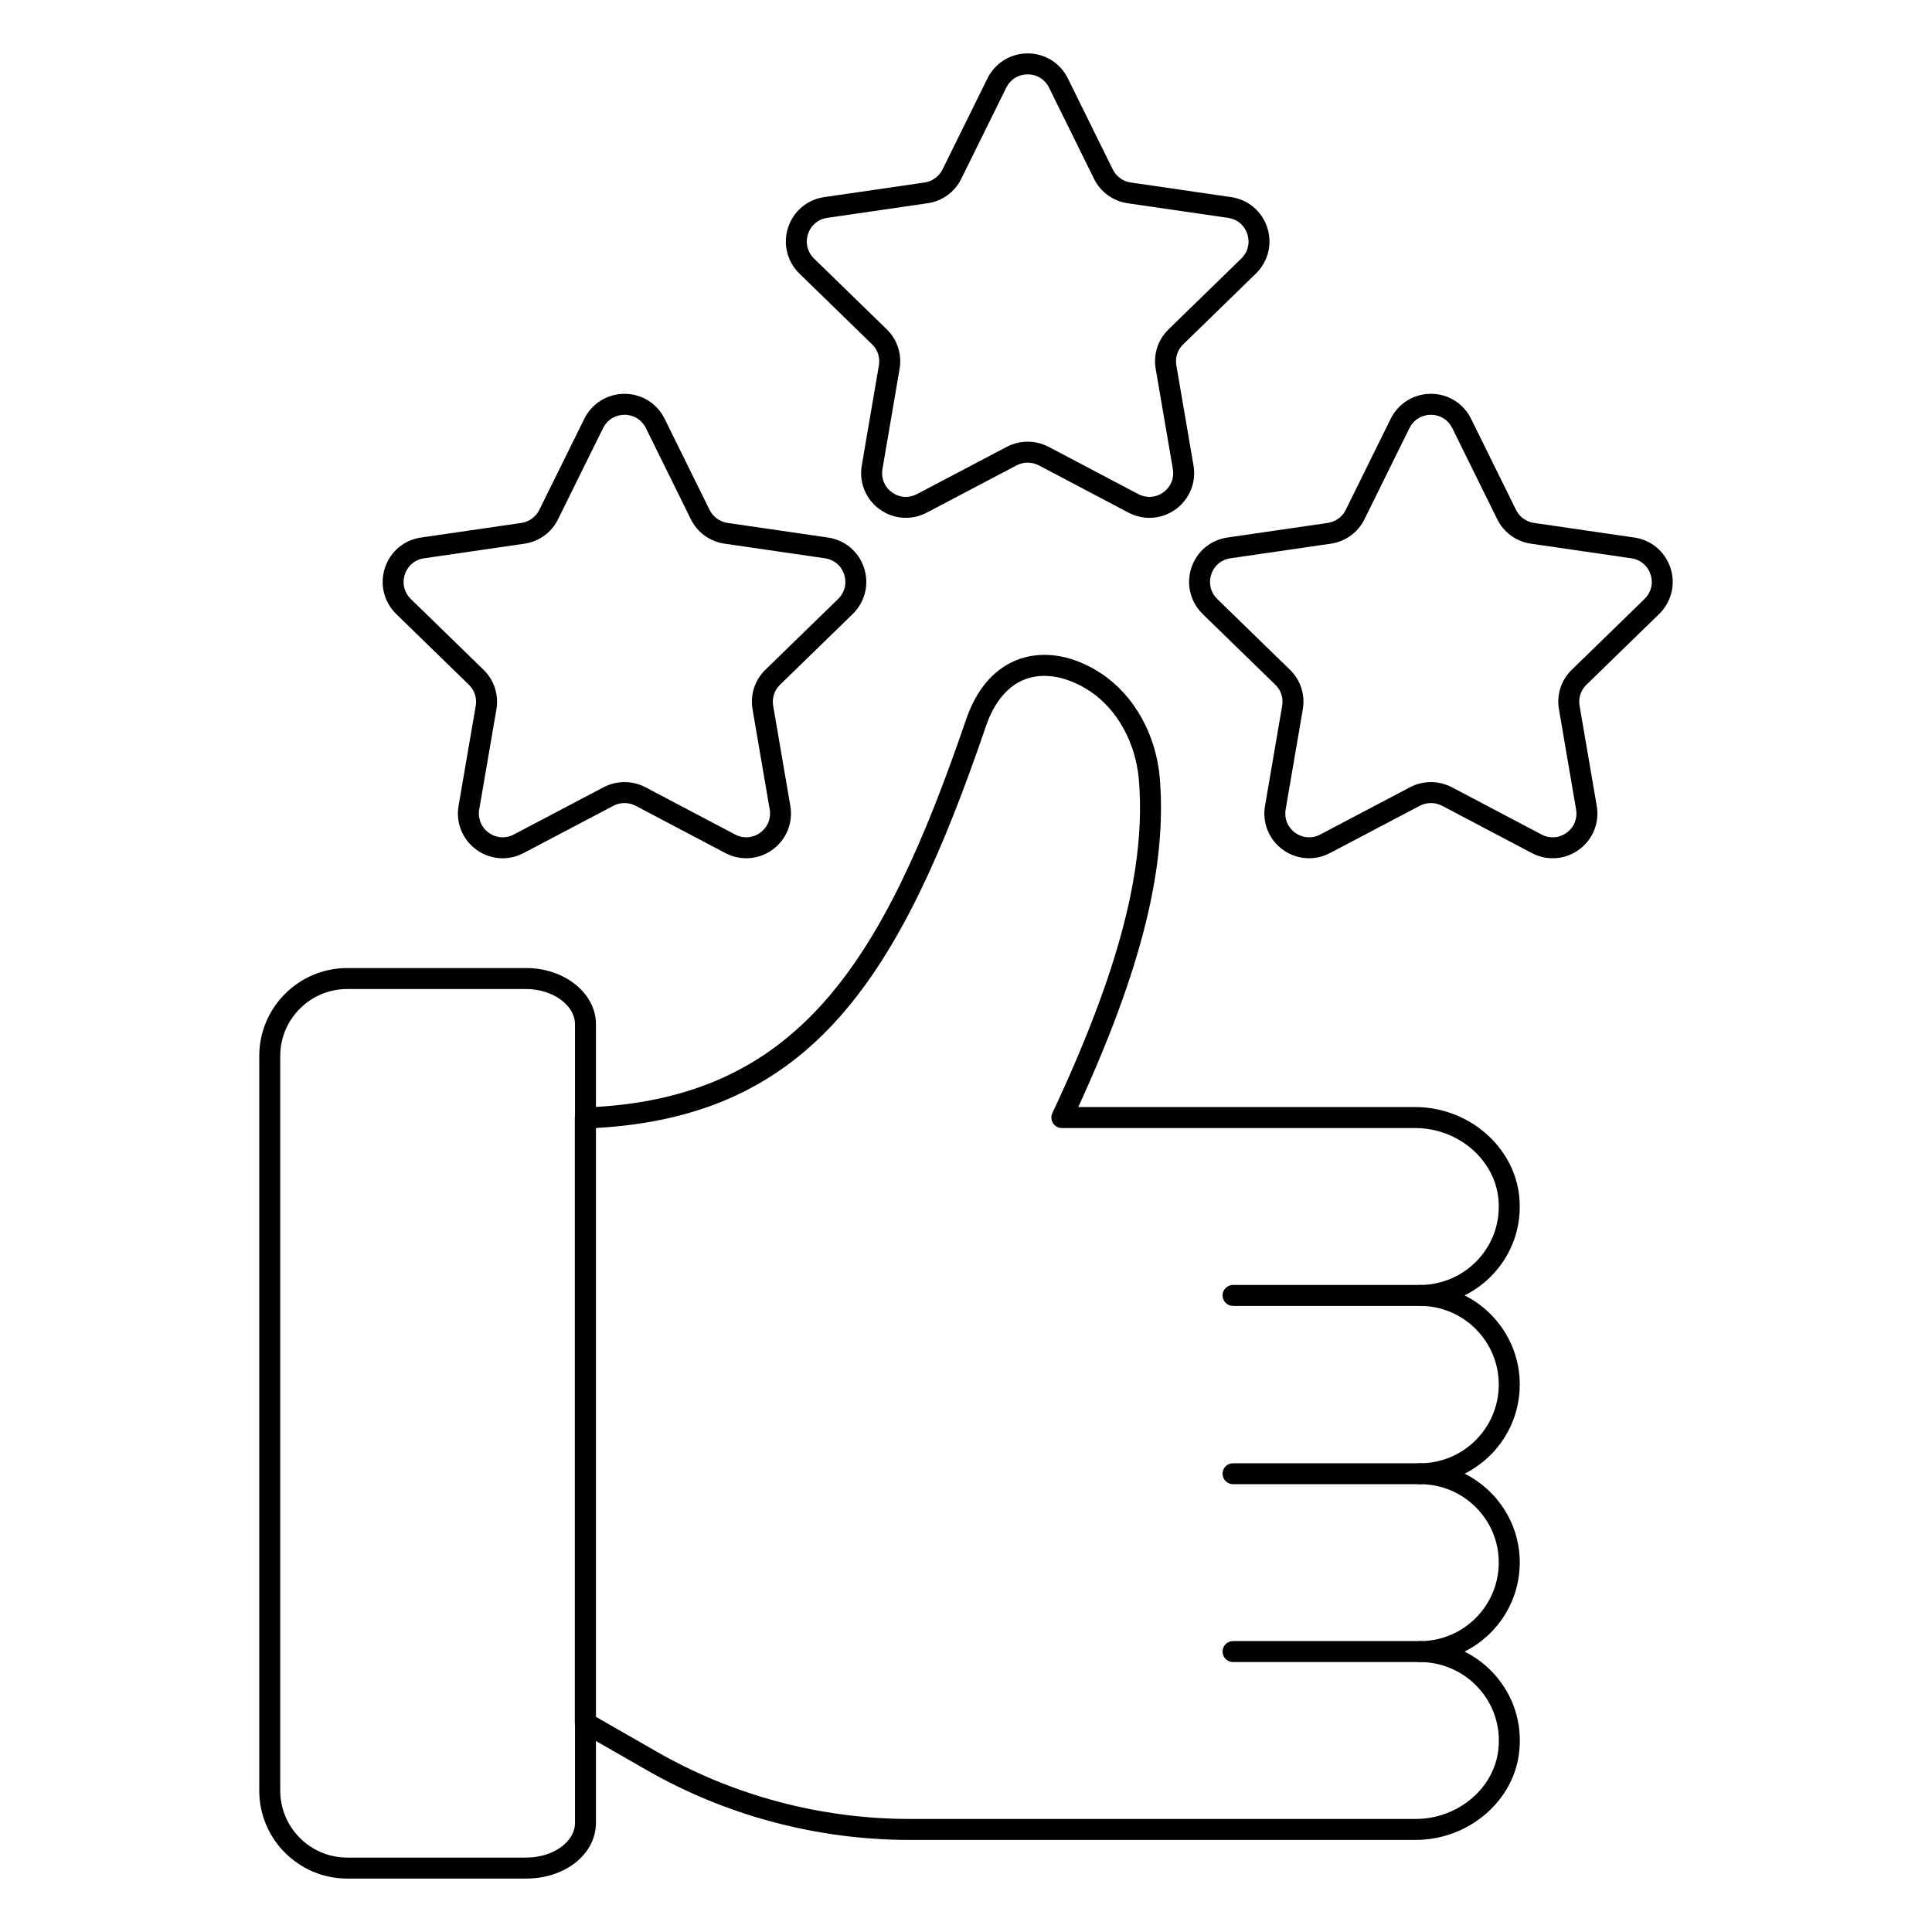
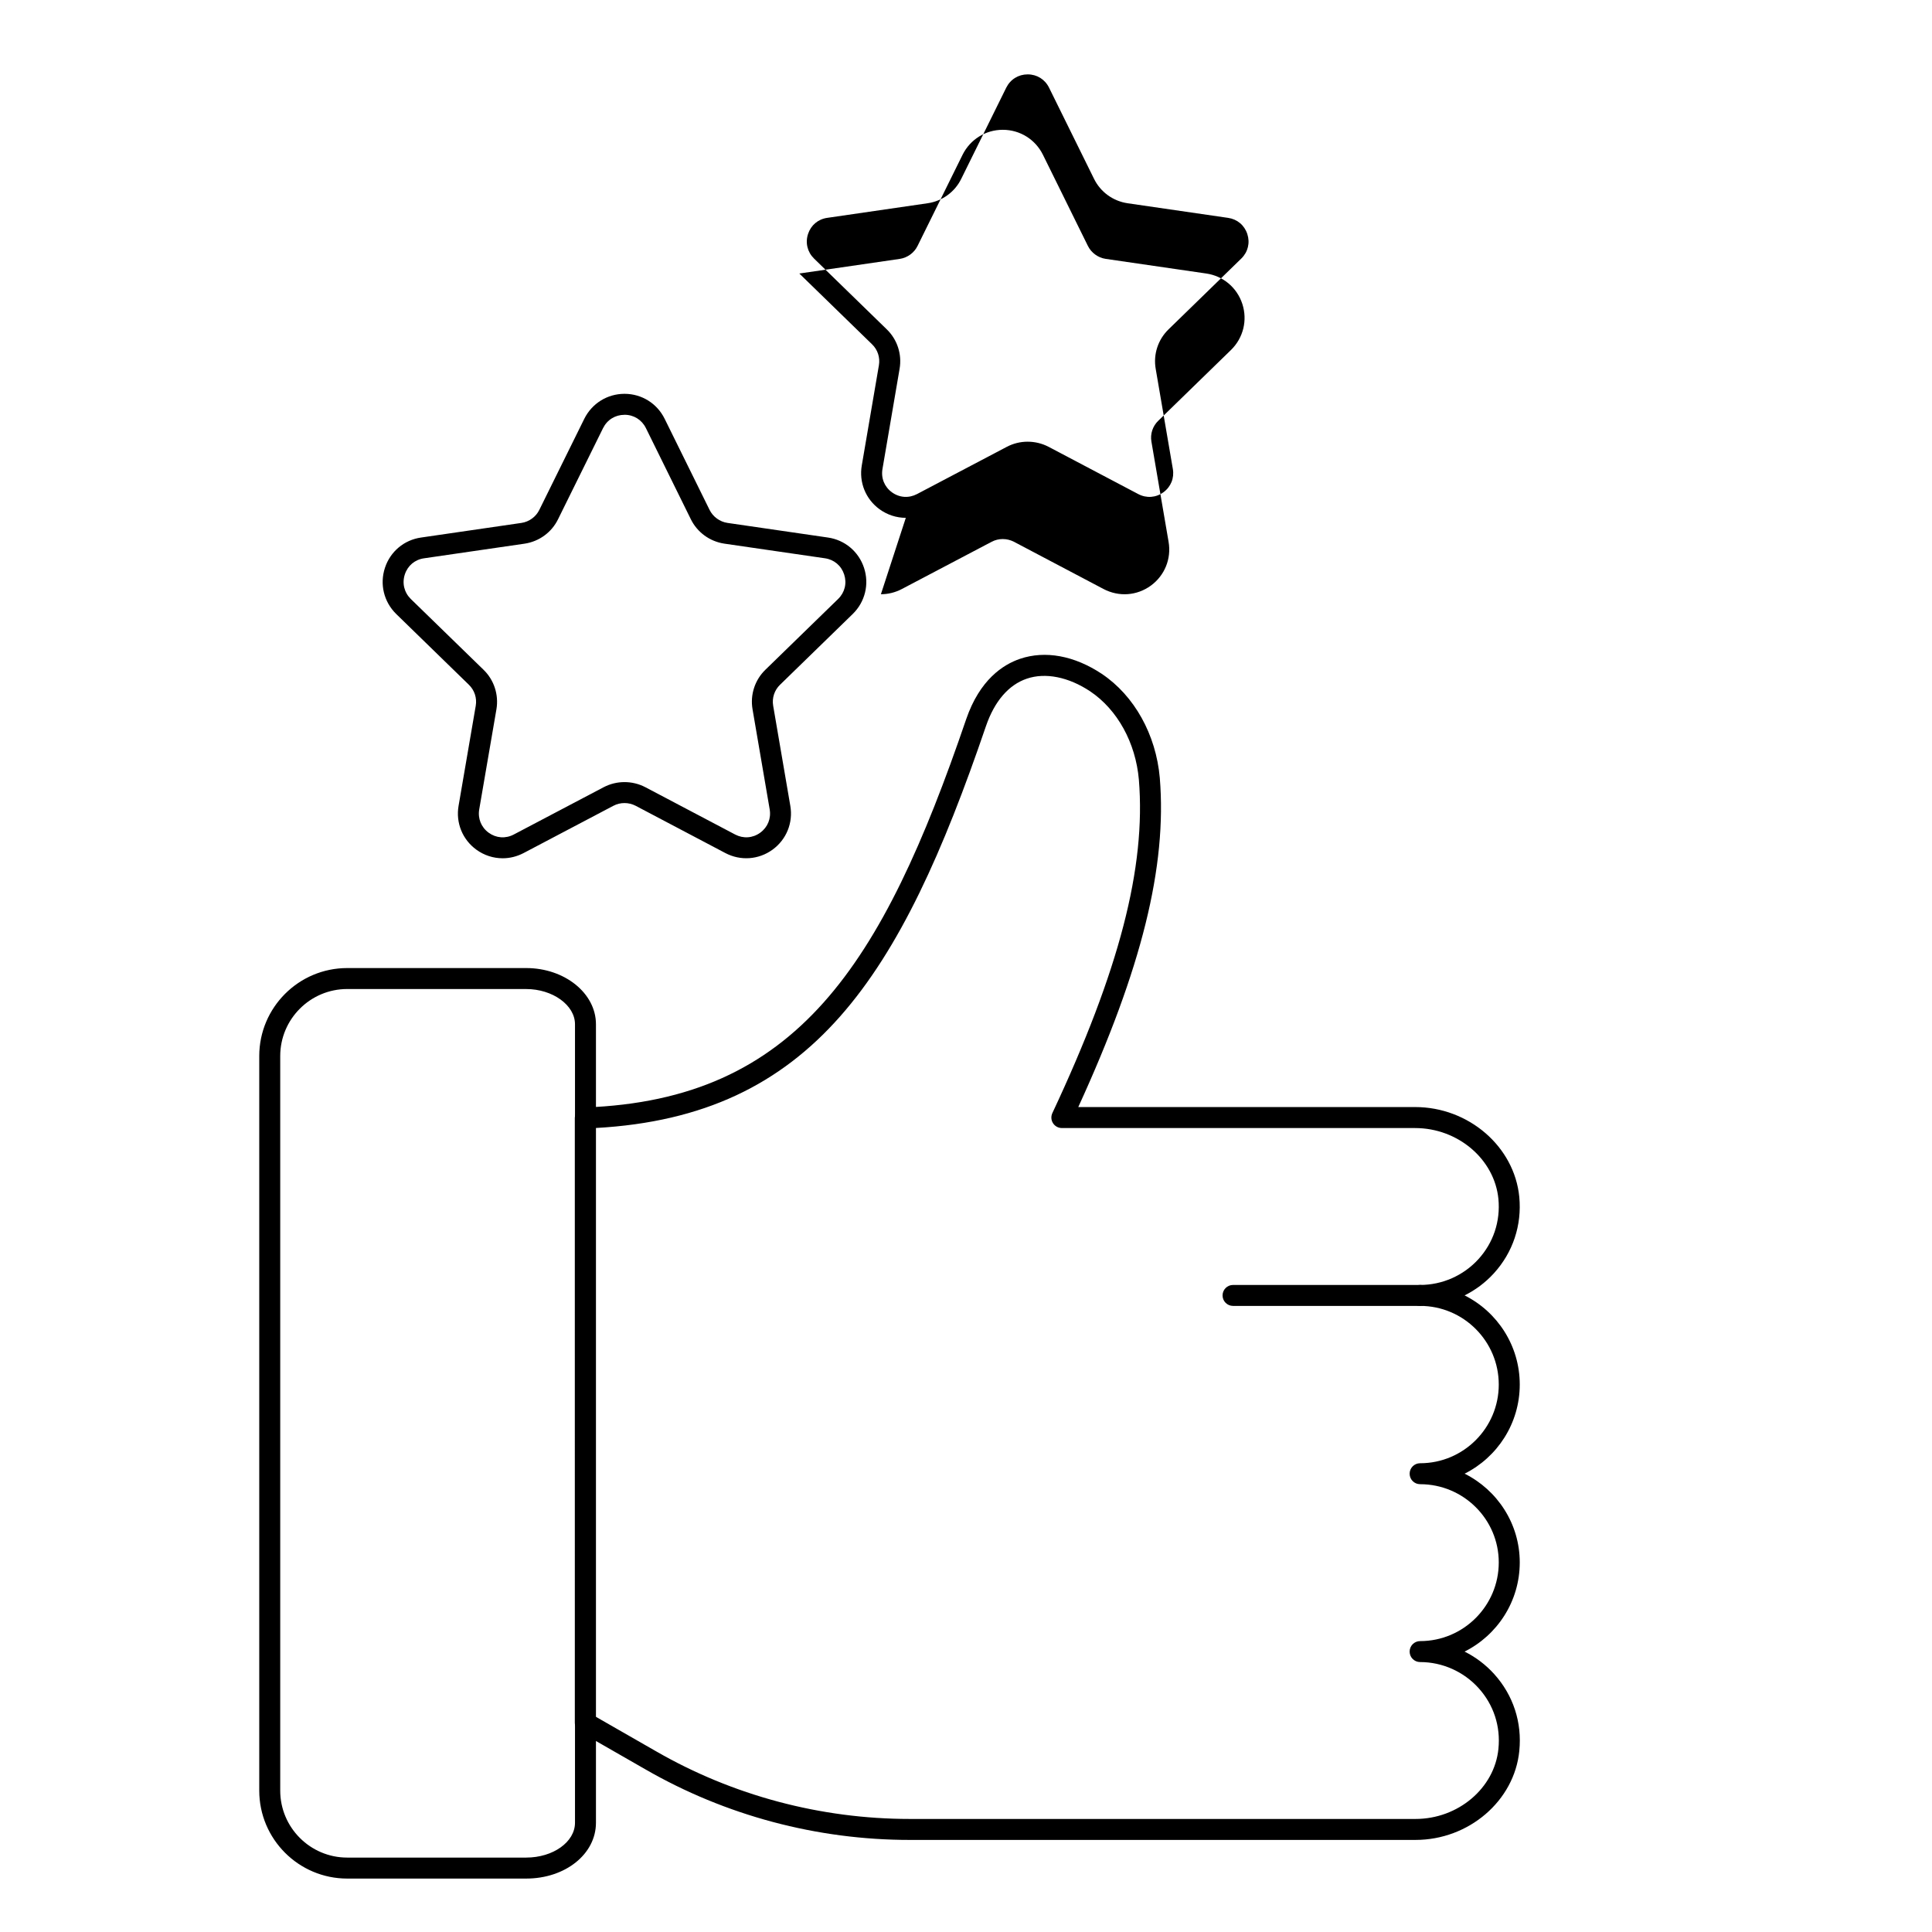
<svg xmlns="http://www.w3.org/2000/svg" fill="#000000" width="800px" height="800px" version="1.1" viewBox="144 144 512 512">
  <g>
    <path d="m519.13 631.6h-134.02c-24.613 0-48.84-6.465-70.059-18.695l-17.32-9.93c-0.859-0.496-1.395-1.414-1.395-2.41l-0.004-160.3c0-1.492 1.188-2.719 2.676-2.773 56.117-2.043 78.801-37.738 101.04-102.89 3.59-10.453 9.746-14.473 14.277-16.012 6.672-2.254 14.375-0.855 21.676 3.996 8.625 5.789 14.355 16.094 15.359 27.574 1.91 23.445-4.769 50.469-21.605 87.219h89.27c14.168 0 26.293 10.461 27.602 23.816 0.711 7.516-1.688 14.699-6.731 20.242-2.223 2.438-4.863 4.418-7.762 5.856 8.66 4.34 14.617 13.301 14.617 23.625 0 10.32-5.953 19.281-14.609 23.621 8.652 4.324 14.609 13.242 14.609 23.52 0 10.332-5.961 19.293-14.621 23.629 2.93 1.461 5.602 3.473 7.844 5.953 5.059 5.606 7.422 12.84 6.656 20.379-1.309 13.219-13.387 23.578-27.496 23.578zm-217.24-32.645 15.934 9.133c20.383 11.746 43.645 17.953 67.289 17.953h134.02c11.281 0 20.934-8.156 21.965-18.578 0.609-5.961-1.258-11.676-5.254-16.098-3.965-4.387-9.617-6.902-15.5-6.902-1.535 0-2.777-1.246-2.777-2.777 0-1.535 1.246-2.777 2.777-2.777 11.496 0 20.844-9.352 20.844-20.848 0-11.434-9.348-20.734-20.844-20.734-1.535 0-2.777-1.246-2.777-2.777 0-1.535 1.246-2.777 2.777-2.777 11.496 0 20.844-9.352 20.844-20.848s-9.348-20.848-20.844-20.848c-1.535 0-2.777-1.246-2.777-2.777 0-1.535 1.246-2.777 2.777-2.777 5.867 0 11.488-2.484 15.441-6.82 3.981-4.375 5.867-10.043 5.312-15.969-1.035-10.531-10.73-18.789-22.074-18.789l-93.621-0.004c-0.949 0-1.836-0.484-2.344-1.289-0.516-0.805-0.57-1.809-0.172-2.668 17.754-37.855 24.824-65.102 22.93-88.352-0.855-9.805-5.68-18.566-12.902-23.418-5.738-3.816-11.875-5.047-16.809-3.356-4.805 1.629-8.543 5.969-10.809 12.551-22.676 66.465-46.039 103.35-103.41 106.52z" />
    <path d="m520.35 490.08h-49.582c-1.535 0-2.777-1.246-2.777-2.777 0-1.535 1.246-2.777 2.777-2.777h49.582c1.535 0 2.777 1.246 2.777 2.777s-1.246 2.777-2.777 2.777z" />
-     <path d="m520.35 537.33h-49.582c-1.535 0-2.777-1.246-2.777-2.777 0-1.535 1.246-2.777 2.777-2.777h49.582c1.535 0 2.777 1.246 2.777 2.777s-1.246 2.777-2.777 2.777z" />
-     <path d="m520.35 584.46h-49.582c-1.535 0-2.777-1.246-2.777-2.777 0-1.535 1.246-2.777 2.777-2.777h49.582c1.535 0 2.777 1.246 2.777 2.777 0 1.535-1.246 2.777-2.777 2.777z" />
    <path d="m283.45 641.84h-47.434c-12.855 0-23.312-10.453-23.312-23.309v-194.67c0-12.855 10.453-23.316 23.312-23.316h47.434c10.195 0 18.484 6.68 18.484 14.891v211.61c0.004 8.293-8.113 14.793-18.484 14.793zm-47.434-235.74c-9.789 0-17.754 7.965-17.754 17.758v194.67c0 9.789 7.965 17.75 17.754 17.75h47.434c7.125 0 12.93-4.141 12.93-9.23v-211.61c0-5.062-5.918-9.332-12.93-9.332z" />
-     <path d="m555.49 371.45c-1.895 0-3.805-0.461-5.562-1.391l-23.77-12.527c-1.844-0.949-4.066-0.949-5.898 0.008l-23.789 12.523c-4.051 2.125-8.84 1.781-12.531-0.898-3.676-2.676-5.477-7.137-4.695-11.633l4.543-26.512c0.348-2.047-0.324-4.121-1.809-5.555l-19.289-18.77c-3.262-3.215-4.391-7.902-2.961-12.234 1.418-4.305 5.078-7.375 9.559-8.012l26.625-3.875c2.019-0.301 3.828-1.617 4.719-3.445l11.91-24.137c2.031-4.09 6.113-6.629 10.672-6.629h0.027c4.543 0.012 8.609 2.555 10.613 6.637l11.902 24.117c0.891 1.84 2.699 3.16 4.731 3.457l26.617 3.875c4.492 0.641 8.16 3.723 9.578 8.051 1.426 4.332 0.281 9-2.973 12.195l-19.281 18.762c-0.008 0.004-0.008 0.008-0.016 0.012-1.492 1.438-2.164 3.508-1.809 5.547l4.543 26.523c0.781 4.484-1.02 8.945-4.695 11.629-2.078 1.508-4.508 2.281-6.961 2.281zm-32.285-20.18c1.887 0 3.785 0.445 5.512 1.336l23.797 12.543c2.184 1.145 4.68 0.977 6.664-0.473 1.988-1.445 2.914-3.758 2.496-6.188l-4.535-26.527c-0.68-3.844 0.602-7.762 3.414-10.48l19.273-18.758c1.758-1.723 2.352-4.148 1.586-6.488-0.766-2.332-2.668-3.934-5.094-4.281l-26.633-3.875c-3.894-0.574-7.227-3.012-8.922-6.519l-11.895-24.102c-1.086-2.207-3.191-3.523-5.644-3.531h-0.016c-2.469 0-4.594 1.32-5.695 3.539l-11.902 24.117c-1.691 3.488-5.019 5.922-8.898 6.496l-26.641 3.875c-2.418 0.344-4.305 1.934-5.07 4.254-0.773 2.348-0.188 4.789 1.578 6.527l19.262 18.746c2.801 2.699 4.09 6.625 3.414 10.488l-4.543 26.516c-0.418 2.434 0.516 4.75 2.496 6.195 1.996 1.445 4.484 1.629 6.672 0.469l23.805-12.527c1.73-0.902 3.625-1.352 5.519-1.352zm39.289-27.801h0.074z" />
    <path d="m277.2 371.45c-2.453 0-4.883-0.766-6.961-2.277-3.684-2.676-5.492-7.137-4.711-11.633l4.551-26.516c0.348-2.039-0.332-4.121-1.824-5.559l-19.273-18.766c-3.262-3.215-4.398-7.898-2.965-12.23 1.418-4.309 5.078-7.379 9.566-8.016l26.617-3.875c2.019-0.301 3.828-1.617 4.719-3.445l11.918-24.137c2.031-4.09 6.113-6.629 10.664-6.629h0.023c4.543 0.008 8.617 2.547 10.621 6.633l11.895 24.117c0.898 1.836 2.715 3.16 4.731 3.457l26.625 3.875c4.492 0.641 8.168 3.727 9.586 8.051 1.418 4.332 0.273 9.004-2.981 12.195l-19.273 18.762c-0.008 0.004-0.008 0.008-0.016 0.012-1.484 1.438-2.164 3.508-1.816 5.551l4.543 26.52c0.781 4.496-1.027 8.953-4.711 11.633-3.676 2.668-8.473 3.019-12.516 0.887l-23.773-12.527c-1.836-0.949-4.051-0.957-5.875 0.004l-23.797 12.527c-1.77 0.926-3.672 1.387-5.566 1.387zm32.297-117.52c-2.461 0-4.586 1.32-5.688 3.539l-11.91 24.117c-1.691 3.488-5.019 5.922-8.898 6.496l-26.633 3.875c-2.418 0.344-4.312 1.934-5.078 4.254-0.773 2.348-0.18 4.789 1.578 6.527l19.262 18.746c2.801 2.703 4.082 6.625 3.43 10.48l-4.559 26.52c-0.418 2.434 0.52 4.75 2.504 6.195 1.988 1.445 4.484 1.625 6.672 0.465l23.805-12.527c3.438-1.797 7.562-1.805 11.027-0.008l23.797 12.539c2.18 1.145 4.668 0.977 6.656-0.469 1.988-1.445 2.93-3.762 2.512-6.195l-4.543-26.52c-0.664-3.852 0.613-7.769 3.422-10.488l19.27-18.754c1.758-1.723 2.352-4.148 1.586-6.488-0.758-2.336-2.668-3.938-5.094-4.285l-26.641-3.875c-3.879-0.574-7.207-3.008-8.914-6.508l-11.887-24.113c-1.094-2.207-3.207-3.527-5.652-3.531-0.016 0.008-0.023 0.008-0.023 0.008zm39.289 69.543h0.074z" />
-     <path d="m384.05 281.23c-2.453 0-4.883-0.766-6.961-2.277-3.684-2.68-5.484-7.137-4.703-11.633l4.531-26.512c0.355-2.047-0.316-4.121-1.801-5.555l-19.285-18.77c-3.262-3.211-4.391-7.898-2.965-12.23 1.418-4.305 5.086-7.379 9.566-8.016l26.617-3.875c2.019-0.297 3.828-1.617 4.719-3.445l11.918-24.137c2.031-4.09 6.113-6.629 10.664-6.629h0.027c4.543 0.012 8.609 2.551 10.621 6.633l11.895 24.117c0.898 1.84 2.707 3.16 4.731 3.457l26.625 3.875c4.484 0.641 8.16 3.723 9.578 8.043 1.418 4.332 0.273 9.008-2.981 12.203l-19.273 18.762c-0.008 0.004-0.008 0.008-0.016 0.012-1.492 1.441-2.172 3.512-1.816 5.547l4.543 26.523c0.781 4.484-1.02 8.941-4.695 11.625-3.684 2.684-8.457 3.035-12.531 0.902l-23.77-12.531c-1.852-0.949-4.051-0.953-5.875 0.004l-23.812 12.527c-1.754 0.922-3.656 1.379-5.551 1.379zm32.289-20.176c1.887 0 3.785 0.445 5.512 1.336l23.797 12.543c2.184 1.148 4.676 0.969 6.664-0.473 1.988-1.445 2.922-3.758 2.504-6.188l-4.543-26.523c-0.672-3.844 0.609-7.762 3.422-10.484l19.27-18.758c1.758-1.723 2.352-4.152 1.586-6.492-0.766-2.332-2.668-3.93-5.086-4.277l-26.641-3.875c-3.887-0.574-7.215-3.012-8.914-6.512l-11.895-24.109c-1.086-2.207-3.199-3.527-5.652-3.531h-0.016c-2.461 0-4.586 1.32-5.688 3.539l-11.906 24.113c-1.691 3.492-5.019 5.926-8.898 6.496l-26.633 3.875c-2.418 0.344-4.312 1.934-5.078 4.258-0.773 2.348-0.18 4.785 1.578 6.523l19.262 18.746c2.801 2.699 4.09 6.625 3.414 10.488l-4.531 26.516c-0.426 2.434 0.508 4.746 2.496 6.195 1.984 1.445 4.481 1.617 6.656 0.473l23.82-12.531c1.719-0.898 3.606-1.348 5.5-1.348zm39.297-27.801h0.074z" />
+     <path d="m384.05 281.23c-2.453 0-4.883-0.766-6.961-2.277-3.684-2.68-5.484-7.137-4.703-11.633l4.531-26.512c0.355-2.047-0.316-4.121-1.801-5.555l-19.285-18.77l26.617-3.875c2.019-0.297 3.828-1.617 4.719-3.445l11.918-24.137c2.031-4.09 6.113-6.629 10.664-6.629h0.027c4.543 0.012 8.609 2.551 10.621 6.633l11.895 24.117c0.898 1.84 2.707 3.16 4.731 3.457l26.625 3.875c4.484 0.641 8.16 3.723 9.578 8.043 1.418 4.332 0.273 9.008-2.981 12.203l-19.273 18.762c-0.008 0.004-0.008 0.008-0.016 0.012-1.492 1.441-2.172 3.512-1.816 5.547l4.543 26.523c0.781 4.484-1.02 8.941-4.695 11.625-3.684 2.684-8.457 3.035-12.531 0.902l-23.77-12.531c-1.852-0.949-4.051-0.953-5.875 0.004l-23.812 12.527c-1.754 0.922-3.656 1.379-5.551 1.379zm32.289-20.176c1.887 0 3.785 0.445 5.512 1.336l23.797 12.543c2.184 1.148 4.676 0.969 6.664-0.473 1.988-1.445 2.922-3.758 2.504-6.188l-4.543-26.523c-0.672-3.844 0.609-7.762 3.422-10.484l19.27-18.758c1.758-1.723 2.352-4.152 1.586-6.492-0.766-2.332-2.668-3.93-5.086-4.277l-26.641-3.875c-3.887-0.574-7.215-3.012-8.914-6.512l-11.895-24.109c-1.086-2.207-3.199-3.527-5.652-3.531h-0.016c-2.461 0-4.586 1.32-5.688 3.539l-11.906 24.113c-1.691 3.492-5.019 5.926-8.898 6.496l-26.633 3.875c-2.418 0.344-4.312 1.934-5.078 4.258-0.773 2.348-0.18 4.785 1.578 6.523l19.262 18.746c2.801 2.699 4.09 6.625 3.414 10.488l-4.531 26.516c-0.426 2.434 0.508 4.746 2.496 6.195 1.984 1.445 4.481 1.617 6.656 0.473l23.82-12.531c1.719-0.898 3.606-1.348 5.5-1.348zm39.297-27.801h0.074z" />
  </g>
</svg>